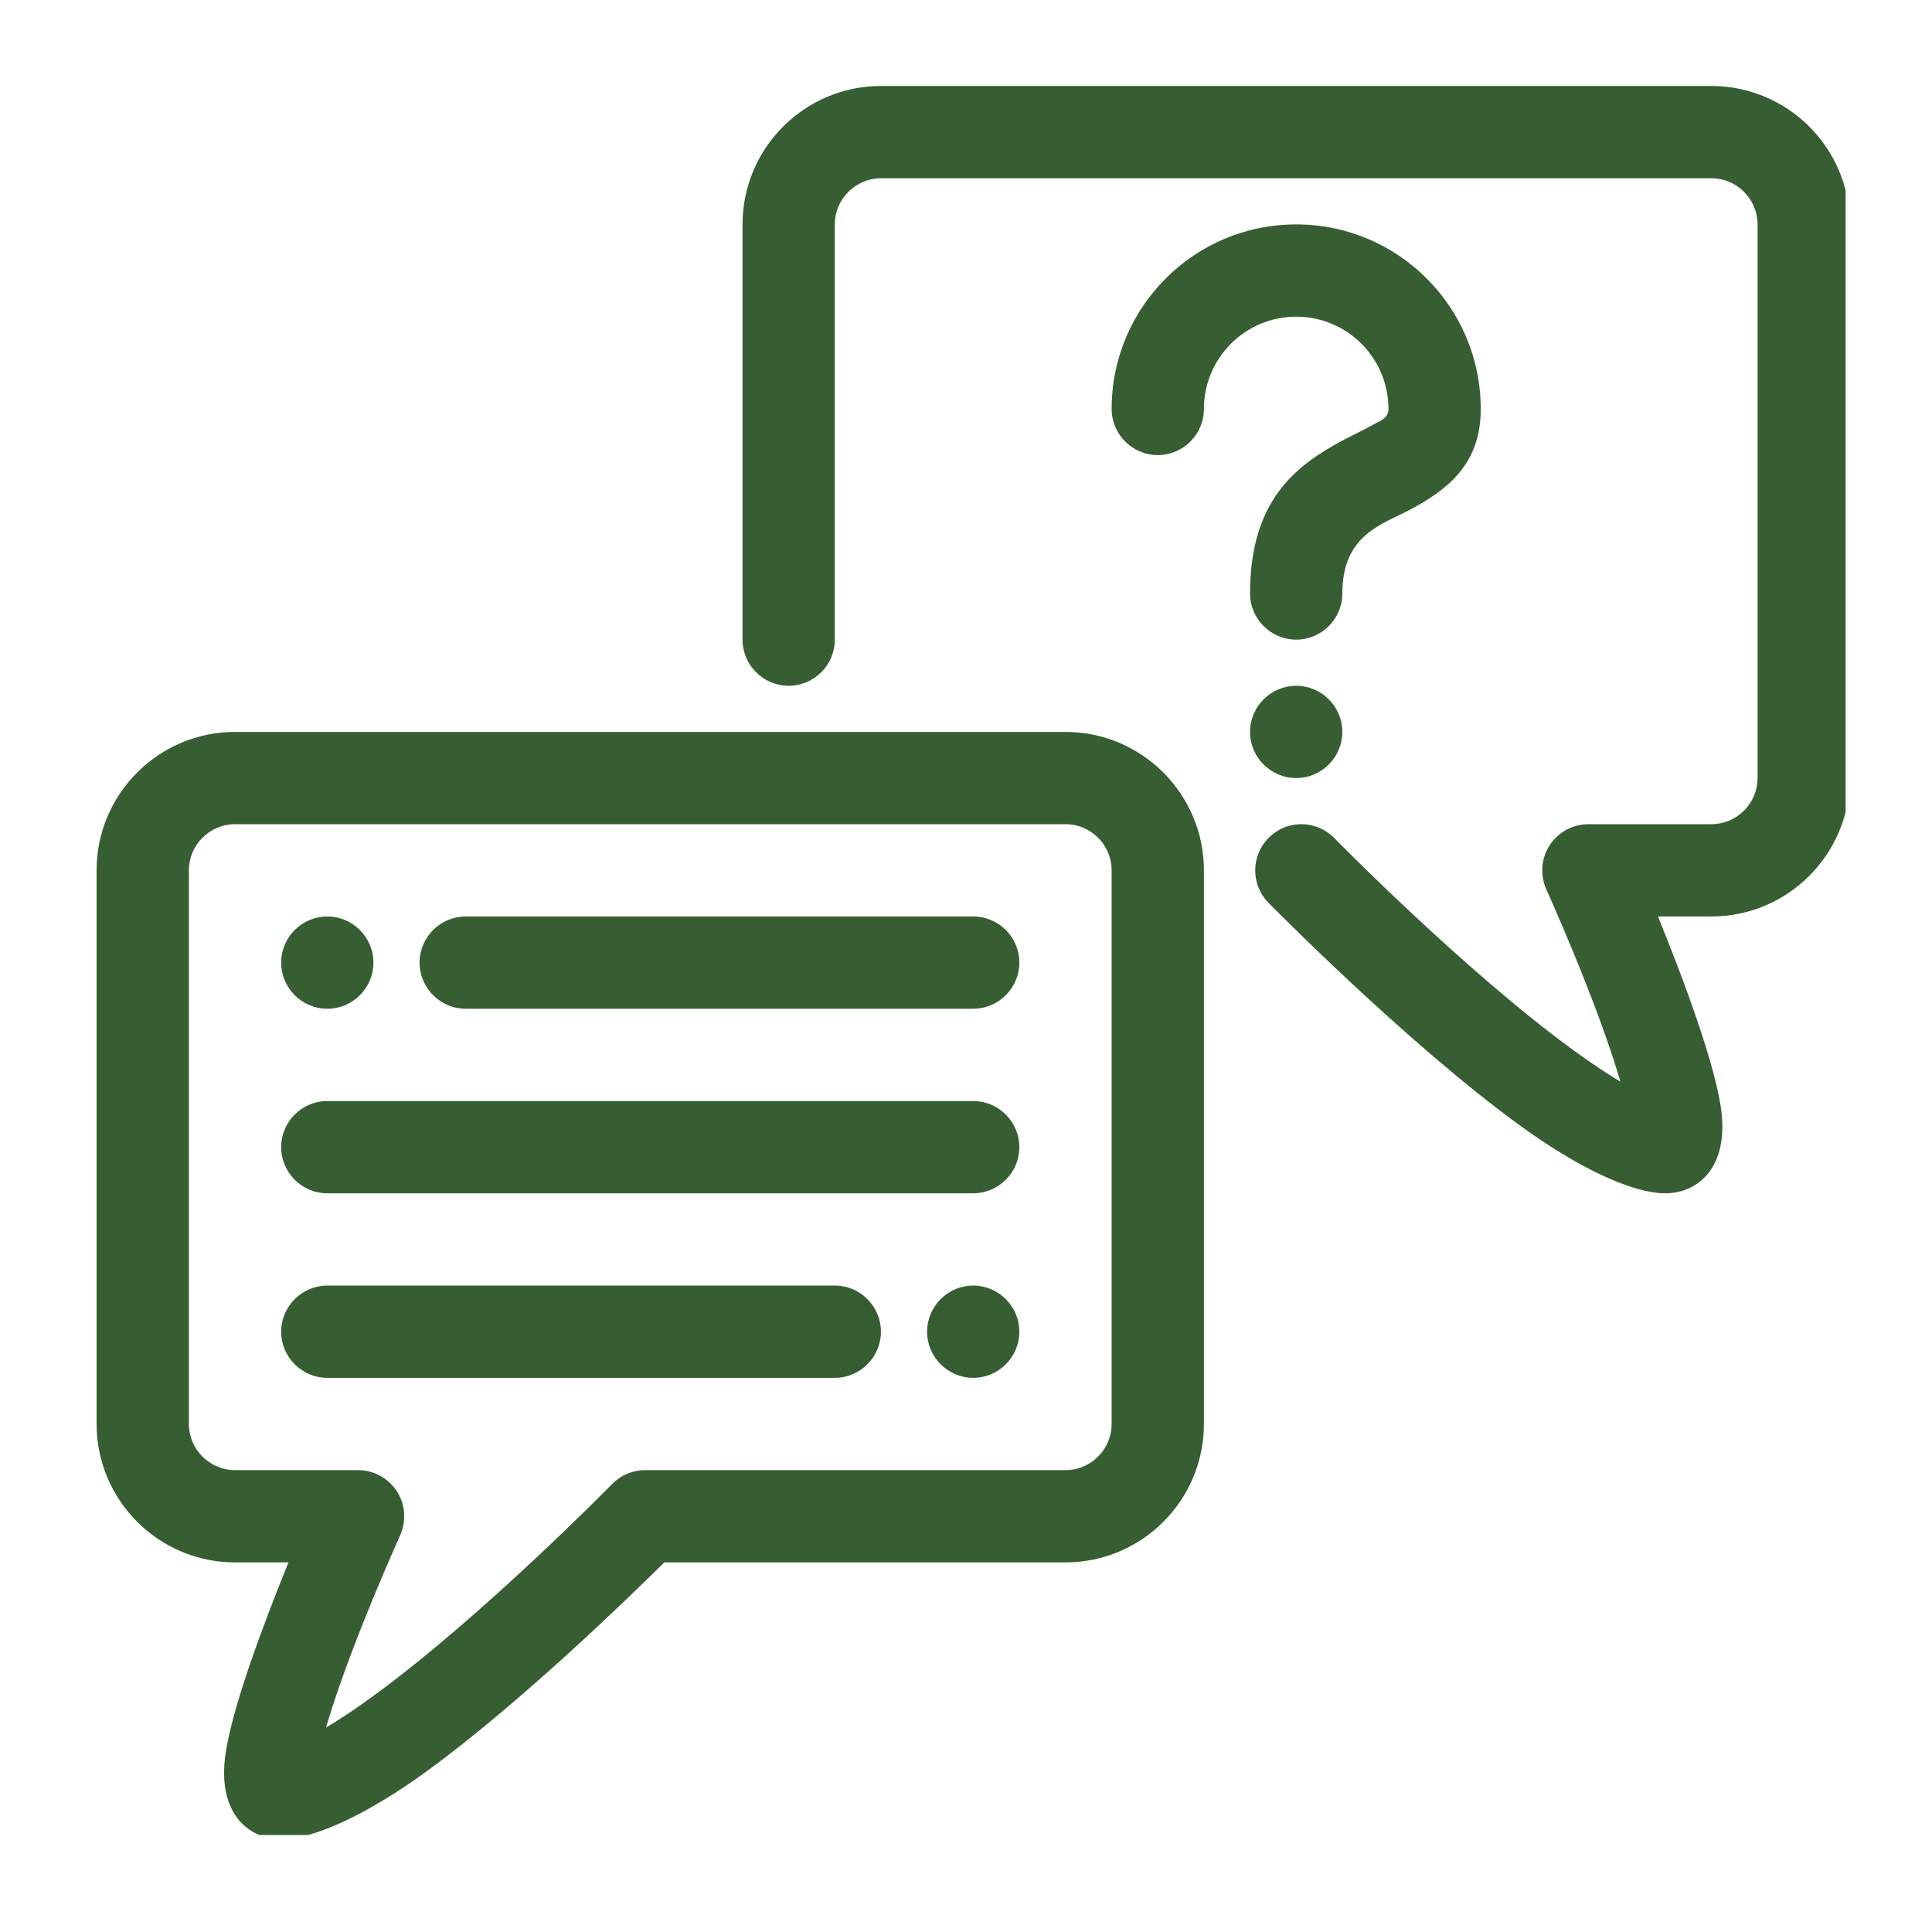
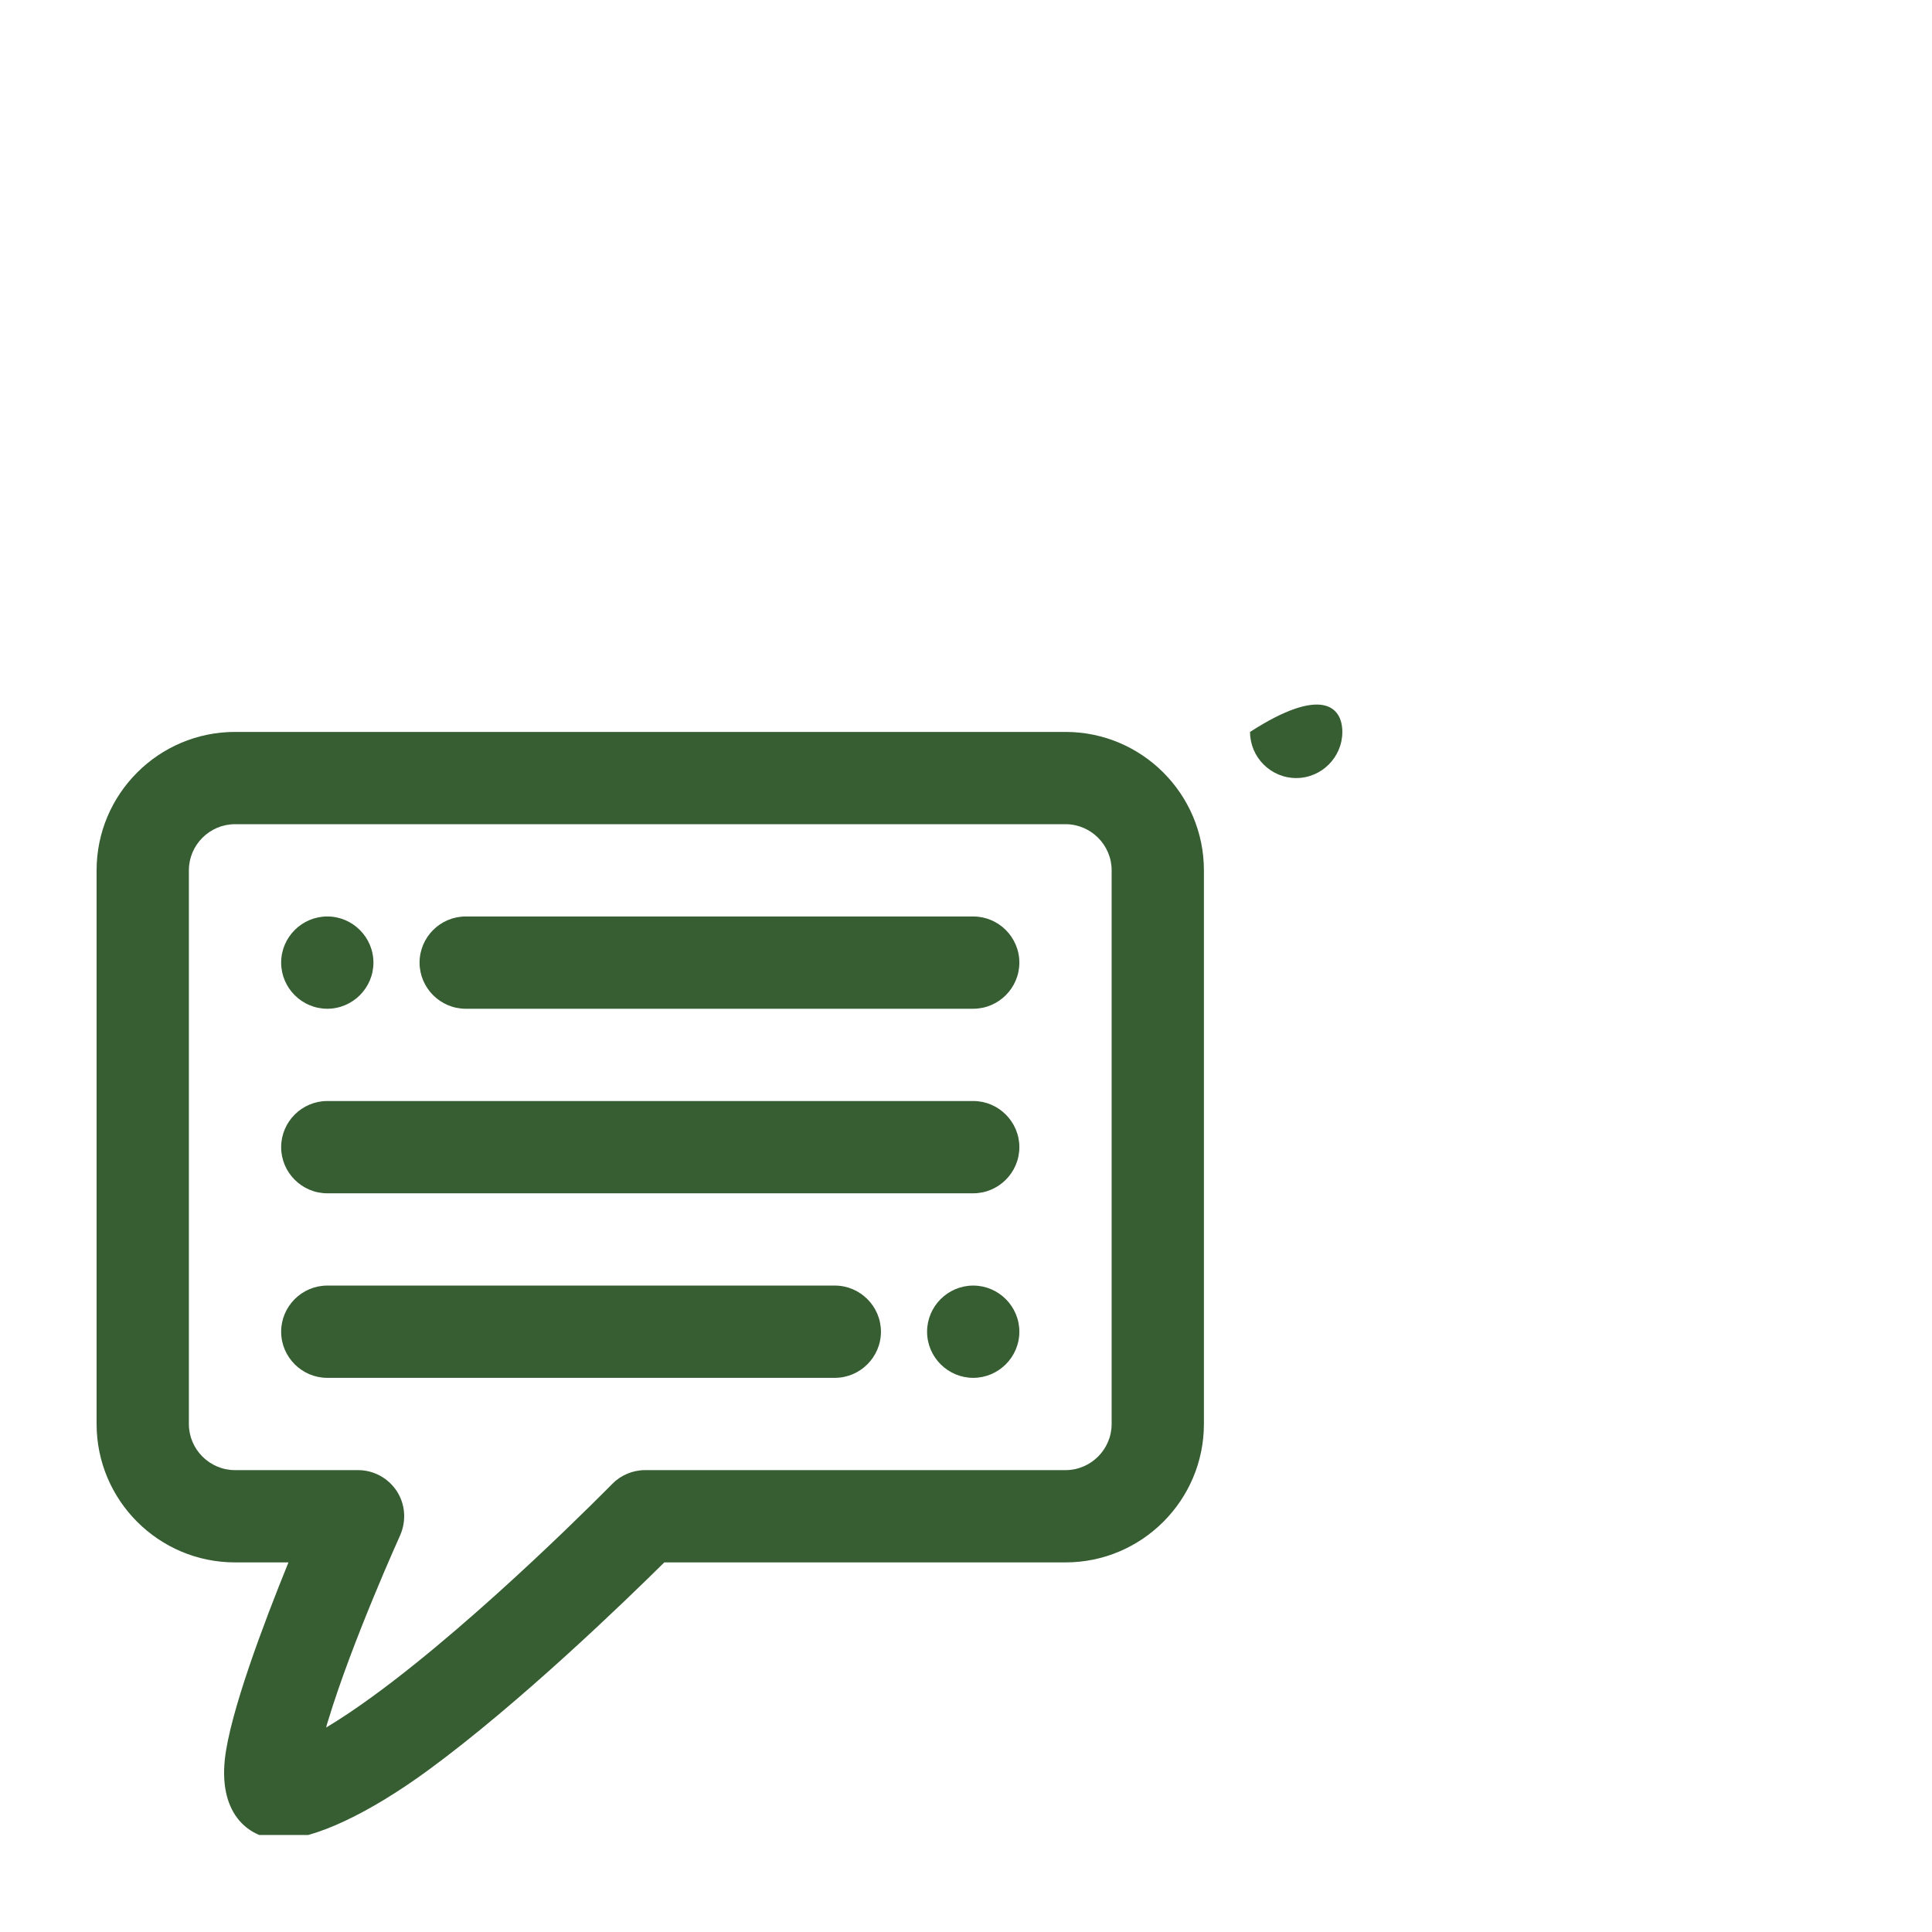
<svg xmlns="http://www.w3.org/2000/svg" version="1.0" preserveAspectRatio="xMidYMid meet" height="1024" viewBox="0 0 768 768" zoomAndPan="magnify" width="1024">
  <defs>
    <clipPath id="1dfe81d5c1">
      <path clip-rule="nonzero" d="M 38.398 290 L 479 290 L 479 729.43 L 38.398 729.43 Z M 38.398 290" />
    </clipPath>
    <clipPath id="17750f987c">
      <path clip-rule="nonzero" d="M 295 34.18 L 733.648 34.18 L 733.648 475 L 295 475 Z M 295 34.18" />
    </clipPath>
  </defs>
  <rect fill-opacity="1" height="921.6" y="-76.8" fill="#ffffff" width="921.6" x="-76.8" />
-   <rect fill-opacity="1" height="921.6" y="-76.8" fill="#ffffff" width="921.6" x="-76.8" />
  <g clip-path="url(#1dfe81d5c1)">
    <path fill-rule="evenodd" fill-opacity="1" d="M 423.551 290.949 L 93.422 290.949 C 63.082 290.949 38.398 315.633 38.398 345.969 L 38.398 566.059 C 38.398 596.395 63.082 621.078 93.422 621.078 L 114.668 621.078 C 104.73 645.531 91.359 680.992 89.371 699.41 C 87.004 721.875 99.613 731.121 111.762 731.121 C 125.137 731.121 146.992 720.652 169.992 703.84 C 206.676 677.02 249.164 635.828 264.066 621.078 C 264.066 621.078 423.551 621.078 423.551 621.078 C 453.891 621.078 478.574 596.395 478.574 566.059 L 478.574 345.969 C 478.574 315.633 453.891 290.949 423.551 290.949 Z M 129.645 686.723 C 129.875 685.805 130.102 684.891 130.41 684.047 C 139.883 652.641 159.066 610.305 159.066 610.305 C 161.586 604.574 161.129 598 157.766 592.805 C 154.328 587.531 148.52 584.398 142.328 584.398 L 93.422 584.398 C 83.336 584.398 75.082 576.145 75.082 566.059 C 75.082 566.059 75.082 345.969 75.082 345.969 C 75.082 335.883 83.336 327.629 93.422 327.629 L 423.551 327.629 C 433.641 327.629 441.895 335.883 441.895 345.969 C 441.895 345.969 441.895 566.059 441.895 566.059 C 441.895 576.145 433.641 584.398 423.551 584.398 C 423.551 584.398 256.422 584.398 256.422 584.398 C 251.531 584.398 246.793 586.387 243.355 589.898 C 243.355 589.898 191.695 642.629 148.367 674.191 C 141.871 678.93 135.527 683.207 129.645 686.723 Z M 129.645 686.723" fill="#365e32" />
  </g>
  <g clip-path="url(#17750f987c)">
-     <path fill-rule="evenodd" fill-opacity="1" d="M 644.098 429.953 C 638.215 426.441 631.871 422.16 625.375 417.422 C 582.047 385.859 530.387 333.133 530.387 333.133 C 523.281 325.871 511.664 325.797 504.48 332.902 C 497.219 339.934 497.145 351.625 504.176 358.809 C 504.176 358.809 558.355 413.984 603.75 447.074 C 626.75 463.887 648.605 474.355 661.98 474.355 C 674.129 474.355 686.738 465.109 684.371 442.641 C 682.383 424.223 669.012 388.766 659.074 364.312 C 659.074 364.312 680.32 364.312 680.32 364.312 C 710.66 364.312 735.344 339.629 735.344 309.289 L 735.344 89.203 C 735.344 58.863 710.66 34.18 680.32 34.18 C 680.32 34.18 350.191 34.18 350.191 34.18 C 319.852 34.18 295.168 58.863 295.168 89.203 C 295.168 89.203 295.168 254.266 295.168 254.266 C 295.168 264.355 303.422 272.609 313.508 272.609 C 323.598 272.609 331.848 264.355 331.848 254.266 L 331.848 89.203 C 331.848 79.113 340.102 70.863 350.191 70.863 L 680.32 70.863 C 690.406 70.863 698.66 79.113 698.66 89.203 C 698.66 89.203 698.66 309.289 698.66 309.289 C 698.66 319.375 690.406 327.629 680.32 327.629 L 631.414 327.629 C 625.223 327.629 619.414 330.762 615.977 336.035 C 612.613 341.23 612.156 347.805 614.676 353.535 C 614.676 353.535 633.859 395.871 643.332 427.281 C 643.641 428.121 643.867 429.039 644.098 429.953 Z M 644.098 429.953" fill="#365e32" />
-   </g>
+     </g>
  <path fill-rule="evenodd" fill-opacity="1" d="M 185.125 400.992 L 386.871 400.992 C 396.957 400.992 405.211 392.738 405.211 382.652 C 405.211 372.562 396.957 364.312 386.871 364.312 L 185.125 364.312 C 175.039 364.312 166.785 372.562 166.785 382.652 C 166.785 392.738 175.039 400.992 185.125 400.992 Z M 185.125 400.992" fill="#365e32" />
  <path fill-rule="evenodd" fill-opacity="1" d="M 331.848 511.035 L 130.102 511.035 C 120.016 511.035 111.762 519.289 111.762 529.375 C 111.762 539.465 120.016 547.715 130.102 547.715 L 331.848 547.715 C 341.938 547.715 350.191 539.465 350.191 529.375 C 350.191 519.289 341.938 511.035 331.848 511.035 Z M 331.848 511.035" fill="#365e32" />
  <path fill-rule="evenodd" fill-opacity="1" d="M 130.102 474.355 L 386.871 474.355 C 396.957 474.355 405.211 466.102 405.211 456.016 C 405.211 445.926 396.957 437.672 386.871 437.672 L 130.102 437.672 C 120.016 437.672 111.762 445.926 111.762 456.016 C 111.762 466.102 120.016 474.355 130.102 474.355 Z M 130.102 474.355" fill="#365e32" />
  <path fill-rule="evenodd" fill-opacity="1" d="M 130.102 400.992 C 140.191 400.992 148.445 392.738 148.445 382.652 C 148.445 372.562 140.191 364.312 130.102 364.312 C 120.016 364.312 111.762 372.562 111.762 382.652 C 111.762 392.738 120.016 400.992 130.102 400.992 Z M 130.102 400.992" fill="#365e32" />
  <path fill-rule="evenodd" fill-opacity="1" d="M 386.871 547.715 C 376.785 547.715 368.531 539.465 368.531 529.375 C 368.531 519.289 376.785 511.035 386.871 511.035 C 396.957 511.035 405.211 519.289 405.211 529.375 C 405.211 539.465 396.957 547.715 386.871 547.715 Z M 386.871 547.715" fill="#365e32" />
-   <path fill-rule="evenodd" fill-opacity="1" d="M 515.254 309.289 C 505.168 309.289 496.914 301.035 496.914 290.949 C 496.914 280.859 505.168 272.609 515.254 272.609 C 525.344 272.609 533.598 280.859 533.598 290.949 C 533.598 301.035 525.344 309.289 515.254 309.289 Z M 515.254 309.289" fill="#365e32" />
-   <path fill-rule="evenodd" fill-opacity="1" d="M 478.574 162.562 C 478.574 142.312 495.004 125.883 515.254 125.883 C 535.508 125.883 551.938 142.312 551.938 162.562 C 551.938 166.309 548.652 167.227 545.824 168.832 C 542.156 170.895 538.18 172.727 534.129 174.867 C 515.484 184.801 496.914 198.559 496.914 235.926 C 496.914 246.016 505.168 254.266 515.254 254.266 C 525.344 254.266 533.598 246.016 533.598 235.926 C 533.598 213.23 548.422 208.797 559.348 203.219 C 576.312 194.43 588.617 183.961 588.617 162.562 C 588.617 122.062 555.758 89.203 515.254 89.203 C 474.754 89.203 441.895 122.062 441.895 162.562 C 441.895 172.652 450.145 180.906 460.234 180.906 C 470.32 180.906 478.574 172.652 478.574 162.562 Z M 478.574 162.562" fill="#365e32" />
+   <path fill-rule="evenodd" fill-opacity="1" d="M 515.254 309.289 C 505.168 309.289 496.914 301.035 496.914 290.949 C 525.344 272.609 533.598 280.859 533.598 290.949 C 533.598 301.035 525.344 309.289 515.254 309.289 Z M 515.254 309.289" fill="#365e32" />
</svg>